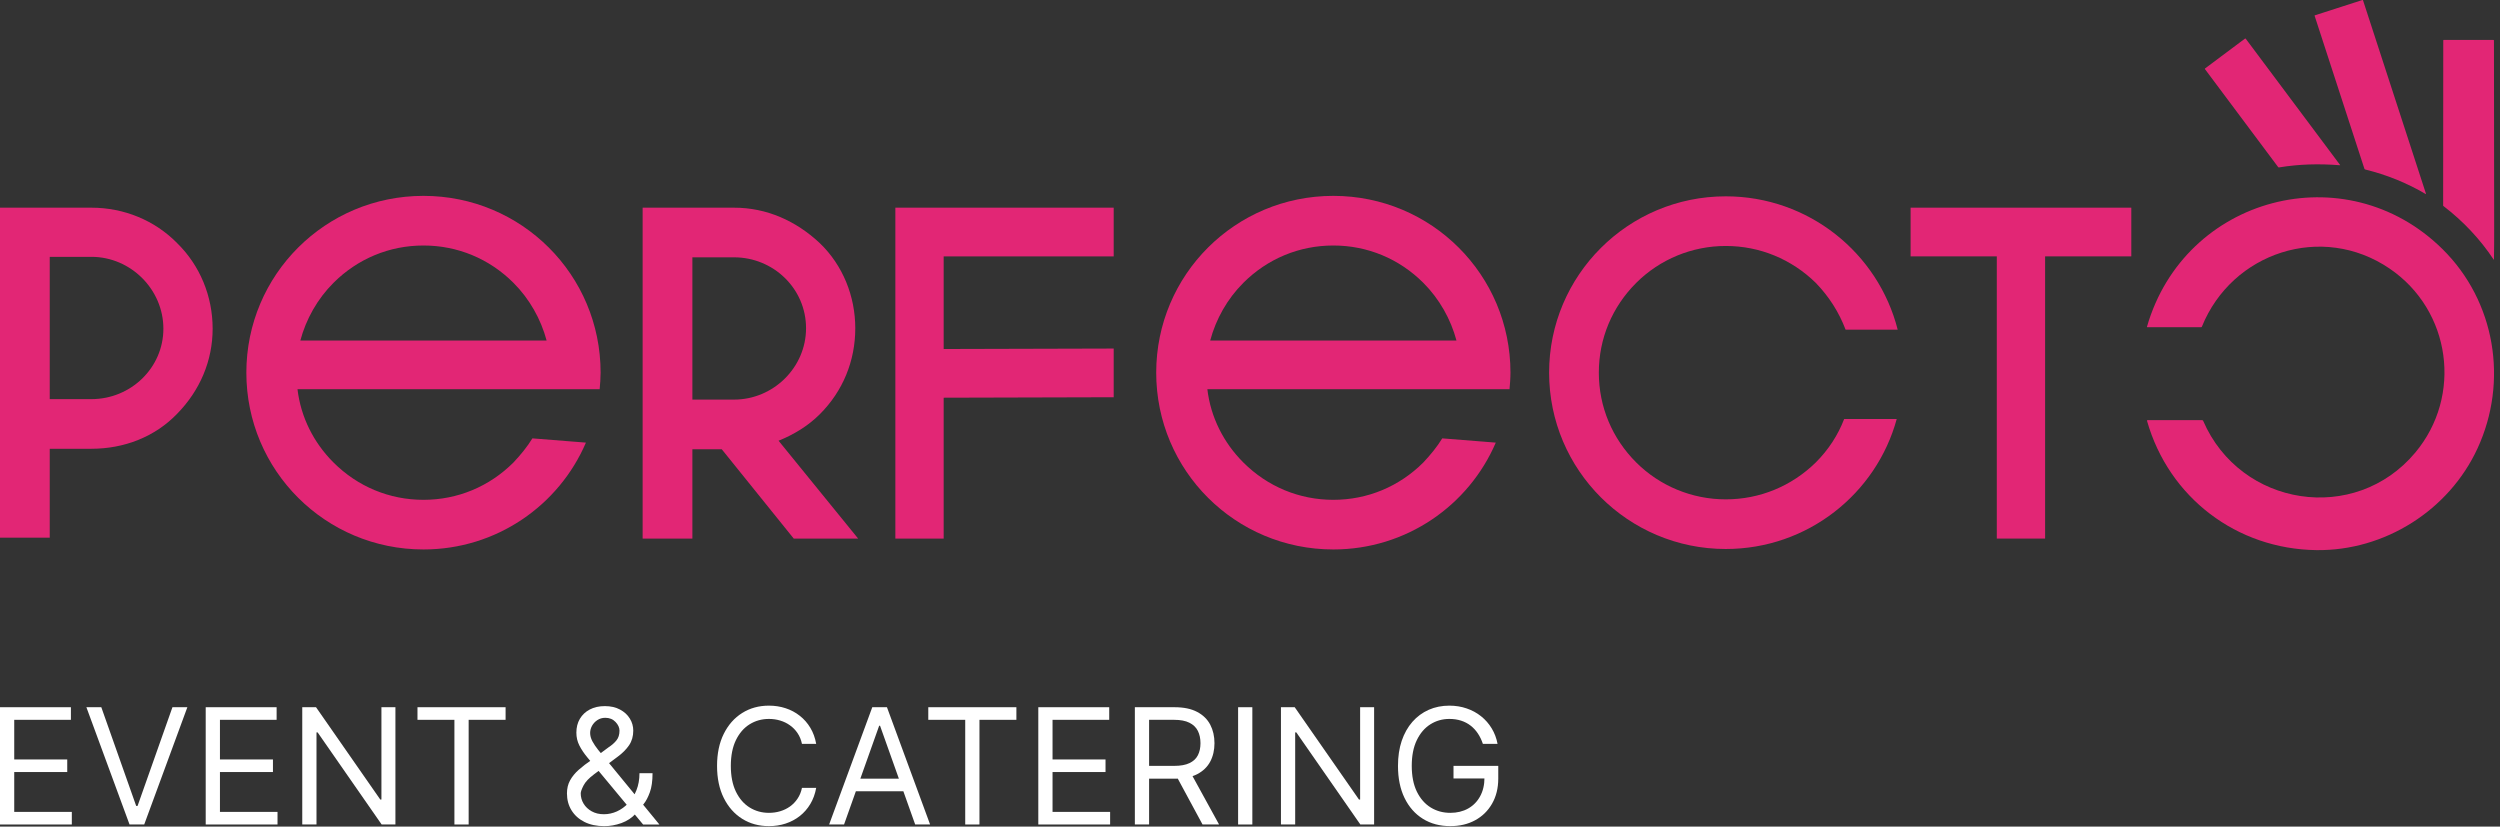
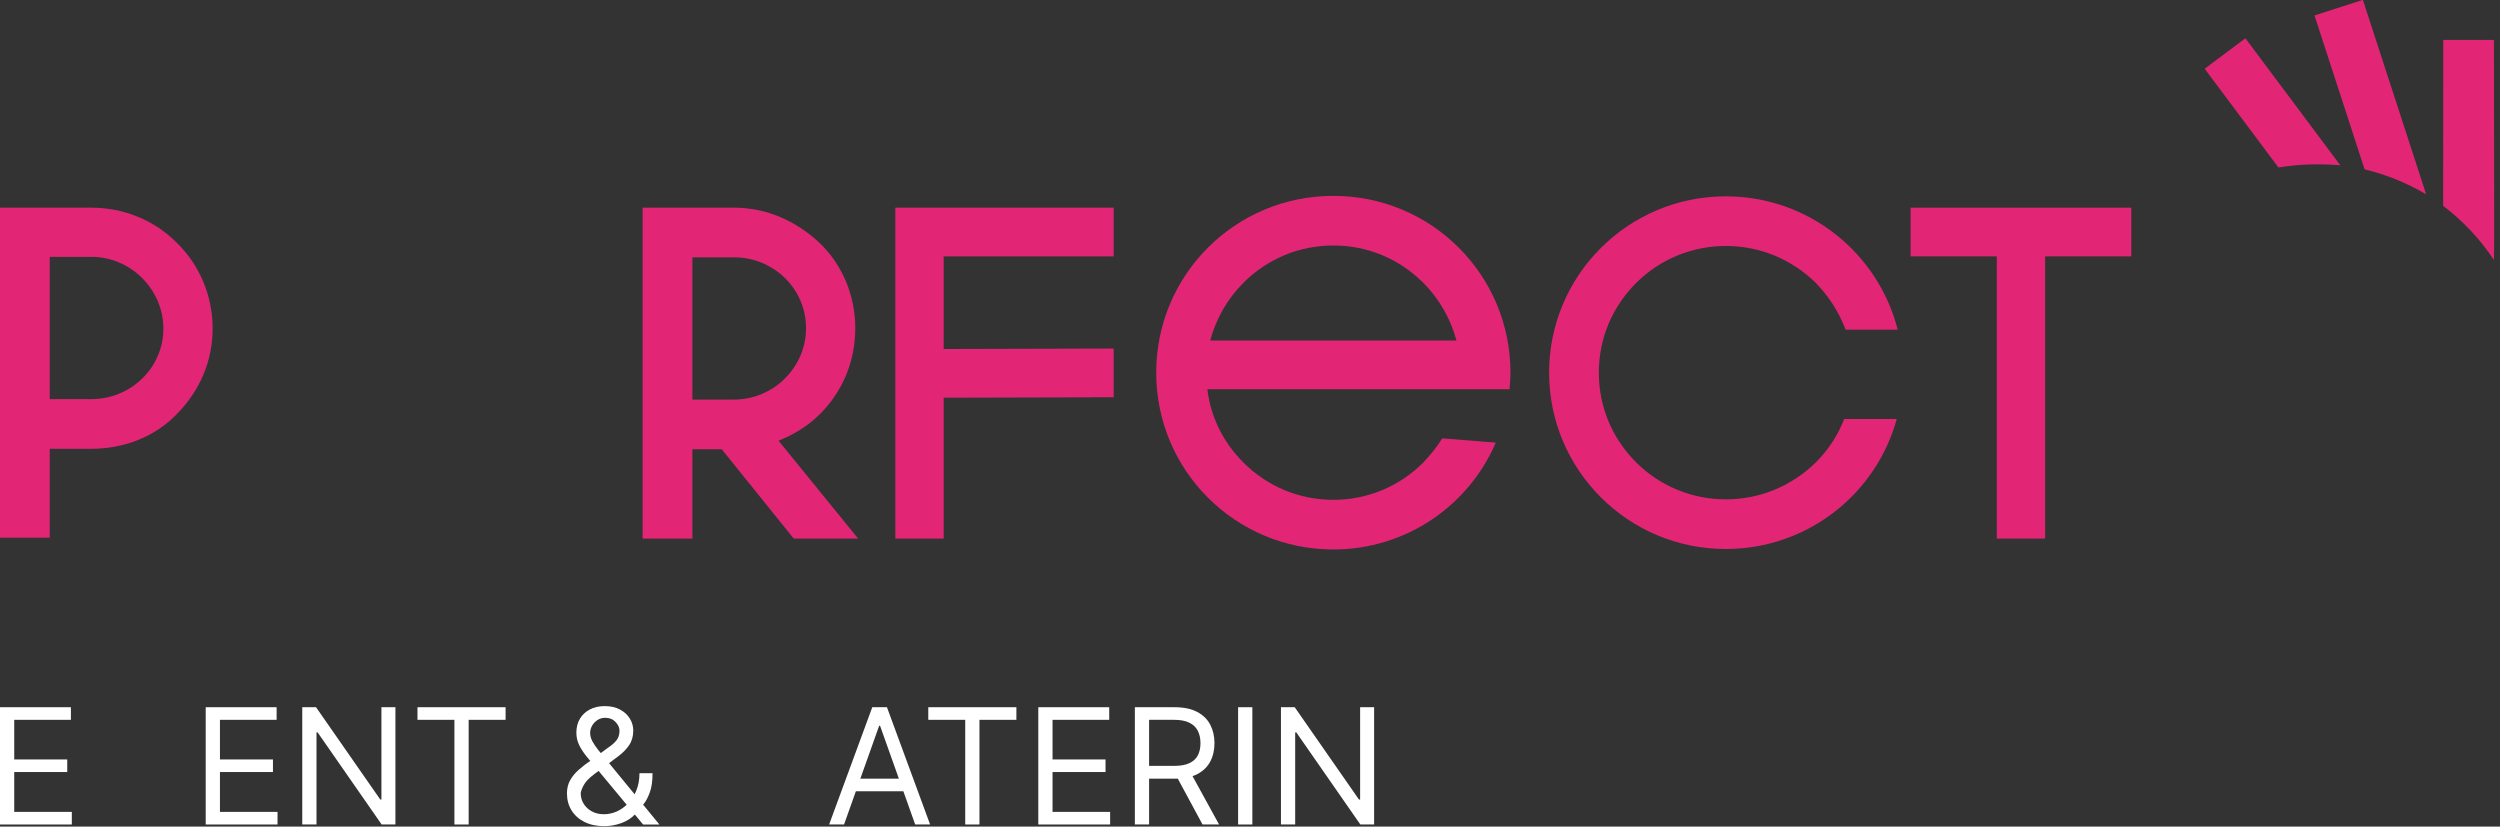
<svg xmlns="http://www.w3.org/2000/svg" width="124" height="41" viewBox="0 0 124 41" fill="none">
  <rect x="0" y="0" width="124" height="41" fill="#333333" stroke="none" />
  <path d="M0 40.895V35.078H3.517V35.703H0.706V37.669H3.335V38.293H0.706V40.27H3.562V40.895H0Z" fill="white" />
-   <path d="M5.025 35.078L6.755 39.975H6.823L8.553 35.078H9.293L7.153 40.895H6.425L4.285 35.078H5.025Z" fill="white" />
  <path d="M10.203 40.895V35.078H13.72V35.703H10.909V37.669H13.538V38.293H10.909V40.27H13.765V40.895H10.203Z" fill="white" />
  <path d="M19.613 35.078V40.895H18.93L15.755 36.328H15.698V40.895H14.992V35.078H15.675L18.862 39.657H18.919V35.078H19.613Z" fill="white" />
  <path d="M20.707 35.703V35.078H25.077V35.703H23.245V40.895H22.539V35.703H20.707Z" fill="white" />
  <path d="M29.976 40.977C29.593 40.977 29.263 40.907 28.986 40.767C28.709 40.627 28.496 40.434 28.346 40.19C28.196 39.946 28.121 39.667 28.121 39.352C28.121 39.11 28.172 38.895 28.275 38.708C28.379 38.518 28.522 38.343 28.704 38.182C28.888 38.019 29.1 37.856 29.339 37.693L30.181 37.069C30.346 36.961 30.478 36.845 30.576 36.722C30.677 36.599 30.727 36.438 30.727 36.239C30.727 36.092 30.662 35.949 30.531 35.81C30.402 35.672 30.232 35.603 30.022 35.603C29.874 35.603 29.743 35.641 29.629 35.717C29.517 35.79 29.429 35.885 29.364 36.001C29.302 36.114 29.271 36.232 29.271 36.353C29.271 36.489 29.308 36.627 29.382 36.767C29.457 36.906 29.553 37.048 29.669 37.194C29.787 37.337 29.908 37.485 30.033 37.637L32.708 40.898H31.9L29.692 38.239C29.487 37.993 29.301 37.769 29.134 37.569C28.967 37.368 28.834 37.17 28.736 36.975C28.637 36.78 28.588 36.569 28.588 36.341C28.588 36.08 28.645 35.851 28.761 35.654C28.879 35.455 29.043 35.301 29.253 35.191C29.466 35.079 29.714 35.023 29.999 35.023C30.291 35.023 30.542 35.08 30.753 35.194C30.963 35.306 31.126 35.454 31.239 35.64C31.353 35.824 31.41 36.023 31.41 36.239C31.41 36.517 31.341 36.759 31.203 36.963C31.064 37.168 30.875 37.358 30.636 37.534L29.475 38.398C29.214 38.591 29.036 38.779 28.943 38.96C28.85 39.142 28.804 39.273 28.804 39.352C28.804 39.534 28.851 39.704 28.946 39.861C29.041 40.018 29.175 40.145 29.347 40.241C29.52 40.338 29.722 40.386 29.953 40.386C30.173 40.386 30.388 40.34 30.596 40.247C30.805 40.152 30.994 40.016 31.163 39.838C31.333 39.66 31.468 39.446 31.567 39.196C31.667 38.946 31.718 38.665 31.718 38.352H32.366C32.366 38.739 32.322 39.054 32.232 39.298C32.143 39.543 32.043 39.734 31.931 39.872C31.819 40.01 31.729 40.114 31.661 40.182C31.638 40.21 31.617 40.239 31.598 40.267C31.579 40.295 31.558 40.324 31.535 40.352C31.348 40.562 31.11 40.719 30.824 40.824C30.538 40.926 30.255 40.977 29.976 40.977Z" fill="white" />
-   <path d="M40.483 36.897H39.777C39.736 36.695 39.663 36.517 39.558 36.363C39.456 36.21 39.331 36.081 39.183 35.977C39.037 35.871 38.874 35.792 38.696 35.739C38.518 35.685 38.332 35.659 38.139 35.659C37.786 35.659 37.466 35.748 37.18 35.926C36.895 36.104 36.669 36.366 36.5 36.713C36.333 37.059 36.249 37.484 36.249 37.988C36.249 38.492 36.333 38.917 36.5 39.264C36.669 39.61 36.895 39.872 37.18 40.05C37.466 40.228 37.786 40.317 38.139 40.317C38.332 40.317 38.518 40.291 38.696 40.238C38.874 40.185 39.037 40.106 39.183 40.002C39.331 39.896 39.456 39.766 39.558 39.613C39.663 39.458 39.736 39.28 39.777 39.079H40.483C40.43 39.376 40.333 39.642 40.193 39.877C40.052 40.112 39.878 40.312 39.669 40.476C39.461 40.639 39.226 40.763 38.966 40.849C38.709 40.934 38.432 40.976 38.139 40.976C37.642 40.976 37.2 40.855 36.813 40.613C36.426 40.37 36.121 40.026 35.899 39.579C35.677 39.132 35.566 38.602 35.566 37.988C35.566 37.375 35.677 36.844 35.899 36.398C36.121 35.951 36.426 35.606 36.813 35.364C37.2 35.121 37.642 35 38.139 35C38.432 35 38.709 35.043 38.966 35.128C39.226 35.213 39.461 35.338 39.669 35.503C39.878 35.666 40.052 35.864 40.193 36.099C40.333 36.332 40.43 36.598 40.483 36.897Z" fill="white" />
  <path d="M41.865 40.895H41.125L43.265 35.078H43.993L46.133 40.895H45.393L43.651 35.998H43.606L41.865 40.895ZM42.138 38.623H45.12V39.248H42.138V38.623Z" fill="white" />
  <path d="M46.043 35.703V35.078H50.413V35.703H48.581V40.895H47.875V35.703H46.043Z" fill="white" />
  <path d="M51.5 40.895V35.078H55.017V35.703H52.206V37.669H54.834V38.293H52.206V40.27H55.062V40.895H51.5Z" fill="white" />
  <path d="M56.289 40.895V35.078H58.258C58.713 35.078 59.087 35.156 59.379 35.311C59.671 35.464 59.887 35.676 60.028 35.944C60.168 36.213 60.238 36.519 60.238 36.862C60.238 37.205 60.168 37.509 60.028 37.774C59.887 38.039 59.672 38.247 59.382 38.399C59.092 38.548 58.721 38.623 58.269 38.623H56.676V37.987H58.246C58.558 37.987 58.808 37.941 58.998 37.85C59.189 37.76 59.328 37.631 59.413 37.464C59.5 37.296 59.544 37.095 59.544 36.862C59.544 36.629 59.5 36.425 59.413 36.251C59.326 36.077 59.186 35.943 58.995 35.848C58.803 35.751 58.55 35.703 58.235 35.703H56.995V40.895H56.289ZM59.032 38.282L60.466 40.895H59.646L58.235 38.282H59.032Z" fill="white" />
  <path d="M62.116 35.078V40.895H61.41V35.078H62.116Z" fill="white" />
  <path d="M68.156 35.078V40.895H67.473L64.298 36.328H64.241V40.895H63.535V35.078H64.218L67.405 39.657H67.462V35.078H68.156Z" fill="white" />
-   <path d="M73.551 36.897C73.488 36.706 73.406 36.535 73.304 36.383C73.203 36.23 73.082 36.099 72.942 35.991C72.803 35.883 72.646 35.801 72.469 35.744C72.293 35.687 72.1 35.659 71.889 35.659C71.543 35.659 71.23 35.748 70.947 35.926C70.665 36.104 70.44 36.366 70.273 36.713C70.106 37.059 70.023 37.484 70.023 37.988C70.023 38.492 70.107 38.917 70.275 39.264C70.445 39.61 70.674 39.872 70.961 40.05C71.25 40.228 71.574 40.317 71.934 40.317C72.268 40.317 72.562 40.246 72.817 40.104C73.073 39.96 73.272 39.758 73.414 39.496C73.558 39.233 73.63 38.924 73.63 38.568L73.847 38.613H72.094V37.988H74.314V38.613C74.314 39.092 74.21 39.509 74.006 39.863C73.803 40.217 73.523 40.492 73.163 40.687C72.808 40.88 72.398 40.976 71.934 40.976C71.418 40.976 70.965 40.855 70.575 40.613C70.186 40.37 69.882 40.026 69.665 39.579C69.448 39.132 69.34 38.602 69.34 37.988C69.34 37.528 69.401 37.114 69.524 36.747C69.65 36.378 69.827 36.063 70.054 35.804C70.282 35.544 70.551 35.346 70.862 35.207C71.173 35.069 71.515 35 71.889 35C72.197 35 72.483 35.047 72.749 35.139C73.016 35.23 73.254 35.36 73.463 35.528C73.673 35.695 73.848 35.895 73.989 36.128C74.129 36.359 74.226 36.615 74.279 36.897H73.551Z" fill="white" />
  <path d="M117.312 8.406C117.304 8.404 117.295 8.399 117.289 8.393C117.282 8.387 117.278 8.38 117.275 8.372L114.805 0.783C114.804 0.778 114.805 0.773 114.807 0.769C114.809 0.765 114.812 0.762 114.817 0.76L117.174 0.001C117.177 0 117.18 -0 117.184 7.48052e-05C117.188 0 117.191 0.001 117.194 0.003C117.197 0.004 117.2 0.007 117.202 0.009C117.205 0.012 117.206 0.015 117.207 0.018L120.328 9.608C120.335 9.629 120.329 9.633 120.31 9.622C119.384 9.075 118.384 8.67 117.312 8.406Z" fill="#E22675" />
  <path d="M116.054 8.196C115.029 8.115 114.055 8.138 113.038 8.304C113.031 8.305 113.022 8.304 113.016 8.302C113.009 8.299 113.002 8.294 112.997 8.288L109.37 3.434C109.366 3.43 109.365 3.427 109.364 3.423C109.363 3.419 109.363 3.415 109.363 3.411C109.364 3.407 109.365 3.404 109.367 3.4C109.37 3.397 109.372 3.394 109.375 3.392L111.351 1.915C111.354 1.913 111.357 1.912 111.36 1.911C111.363 1.91 111.368 1.91 111.371 1.91C111.374 1.911 111.378 1.912 111.38 1.914C111.383 1.916 111.387 1.918 111.389 1.921L116.064 8.177C116.075 8.191 116.072 8.197 116.054 8.196Z" fill="#E22675" />
  <path d="M121.192 10.217C121.188 10.214 121.185 10.21 121.183 10.205C121.181 10.201 121.18 10.196 121.18 10.191L121.186 2.007C121.186 2 121.189 1.993 121.193 1.988C121.199 1.983 121.205 1.98 121.211 1.98L123.674 1.981C123.68 1.981 123.688 1.984 123.692 1.989C123.697 1.994 123.7 2 123.7 2.007C123.7 5.128 123.703 8.243 123.711 11.353C123.712 11.859 123.709 12.364 123.7 12.87C123.7 12.887 123.695 12.889 123.685 12.874C123.015 11.864 122.183 10.979 121.192 10.217Z" fill="#E22675" />
-   <path d="M109.276 20.872C111.122 25.144 116.807 26.028 119.799 22.447C122.148 19.634 121.576 15.399 118.524 13.321C115.175 11.041 110.706 12.514 109.214 16.202C109.211 16.21 109.206 16.217 109.199 16.221C109.192 16.226 109.185 16.229 109.176 16.229L106.504 16.229C106.502 16.229 106.5 16.229 106.498 16.228C106.496 16.227 106.494 16.225 106.491 16.223C106.49 16.221 106.489 16.219 106.488 16.216C106.488 16.214 106.488 16.211 106.489 16.209C108.354 9.731 116.345 7.626 121.137 12.345C123.775 14.941 124.421 18.917 122.884 22.243C121.469 25.307 118.291 27.325 114.906 27.286C110.947 27.24 107.575 24.683 106.492 20.874C106.491 20.87 106.491 20.866 106.492 20.862C106.494 20.858 106.495 20.854 106.497 20.851C106.5 20.848 106.503 20.845 106.506 20.843C106.51 20.841 106.515 20.84 106.519 20.84H109.227C109.237 20.84 109.248 20.843 109.256 20.849C109.265 20.855 109.272 20.863 109.276 20.872Z" fill="#E22675" />
  <path d="M4.534 10.301C6.155 10.301 7.682 10.934 8.786 12.059C9.913 13.161 10.547 14.685 10.547 16.303C10.547 17.898 9.913 19.375 8.786 20.523C7.682 21.672 6.155 22.259 4.534 22.259H2.467V26.667H0V10.301H4.534ZM4.534 19.797C6.484 19.797 8.104 18.249 8.104 16.303C8.104 14.357 6.484 12.739 4.534 12.739H2.467V19.797H4.534Z" fill="#E22675" />
-   <path d="M29.062 21.954C27.723 25.073 24.622 27.253 21.004 27.253C16.142 27.253 12.219 23.337 12.219 18.484C12.219 13.63 16.142 9.715 21.004 9.715C25.867 9.715 29.79 13.63 29.79 18.484C29.79 18.765 29.767 19.047 29.743 19.305H14.756C14.92 20.688 15.554 21.954 16.541 22.939C17.739 24.135 19.313 24.791 21.004 24.791C22.696 24.791 24.27 24.135 25.468 22.939C25.82 22.564 26.149 22.165 26.407 21.743L29.062 21.954ZM21.004 12.177C19.313 12.177 17.739 12.833 16.541 14.029C15.742 14.826 15.179 15.835 14.897 16.89H27.112C26.83 15.835 26.266 14.826 25.468 14.029C24.27 12.833 22.696 12.177 21.004 12.177Z" fill="#E22675" />
  <path d="M34.342 26.713H31.875V10.301H36.409C38.03 10.301 39.486 10.957 40.661 12.059C41.812 13.161 42.422 14.709 42.422 16.28C42.422 17.898 41.812 19.398 40.661 20.547C40.073 21.133 39.369 21.555 38.617 21.86L42.563 26.713H39.369L35.798 22.282H34.342V26.713ZM34.342 12.763V19.82H36.409C38.358 19.82 39.98 18.226 39.98 16.28C39.98 14.31 38.358 12.763 36.409 12.763H34.342Z" fill="#E22675" />
  <path d="M46.806 12.716V17.311L55.239 17.288V19.703L46.806 19.726V26.713H44.41V10.301H55.239V12.716H46.806Z" fill="#E22675" />
  <path d="M74.191 21.954C72.852 25.073 69.751 27.253 66.133 27.253C61.271 27.253 57.348 23.337 57.348 18.484C57.348 13.63 61.271 9.715 66.133 9.715C70.996 9.715 74.919 13.63 74.919 18.484C74.919 18.765 74.895 19.047 74.872 19.305H59.885C60.049 20.688 60.683 21.954 61.67 22.939C62.868 24.135 64.442 24.791 66.133 24.791C67.825 24.791 69.399 24.135 70.597 22.939C70.949 22.564 71.278 22.165 71.536 21.743L74.191 21.954ZM66.133 12.177C64.442 12.177 62.868 12.833 61.67 14.029C60.871 14.826 60.307 15.835 60.026 16.89H72.241C71.959 15.835 71.395 14.826 70.597 14.029C69.399 12.833 67.825 12.177 66.133 12.177Z" fill="#E22675" />
  <path d="M94.078 20.782C93.068 24.486 89.662 27.23 85.598 27.23C80.759 27.23 76.836 23.314 76.836 18.484C76.836 13.654 80.759 9.738 85.598 9.738C89.709 9.738 93.162 12.552 94.125 16.35H91.541C91.212 15.483 90.719 14.709 90.061 14.029C88.863 12.857 87.29 12.2 85.598 12.2C83.93 12.2 82.333 12.857 81.158 14.029C79.96 15.225 79.302 16.796 79.302 18.484C79.302 20.172 79.96 21.743 81.158 22.939C82.333 24.111 83.93 24.768 85.598 24.768C87.29 24.768 88.863 24.111 90.061 22.939C90.696 22.306 91.165 21.579 91.471 20.782H94.078Z" fill="#E22675" />
  <path d="M105.713 12.716H101.437V26.713H99.041V12.716H94.766V10.301H105.713V12.716Z" fill="#E22675" />
</svg>